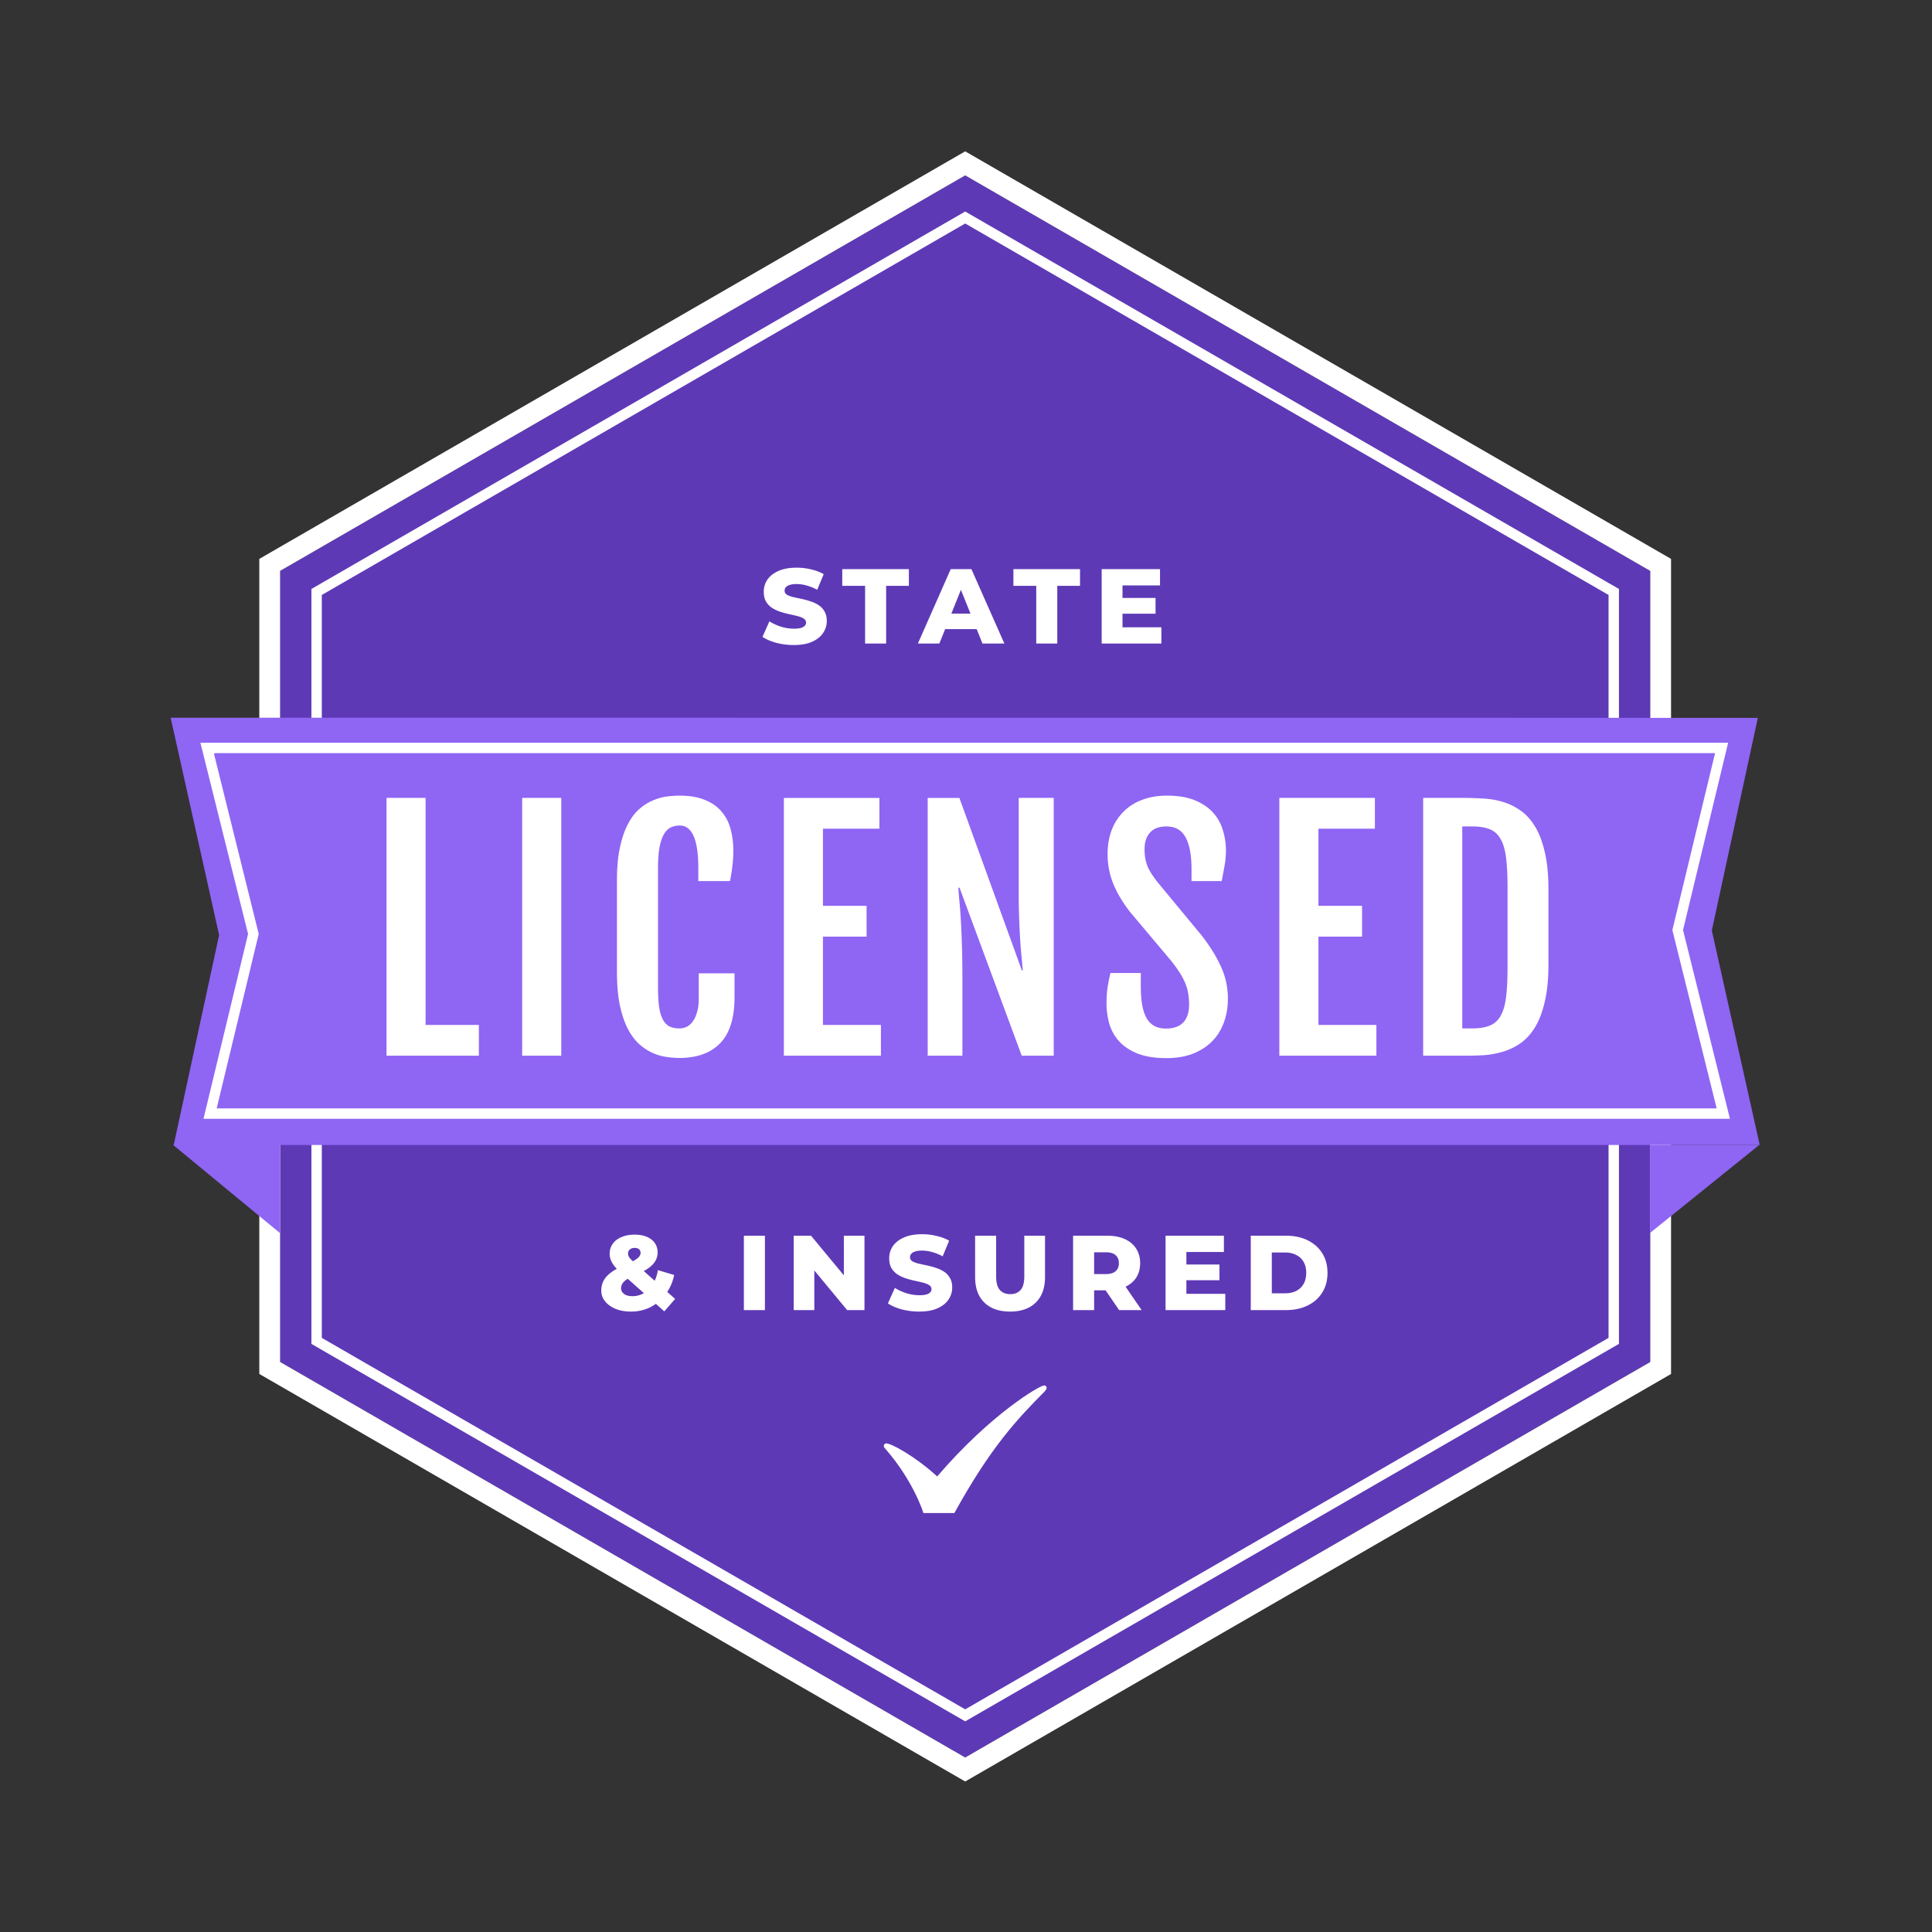
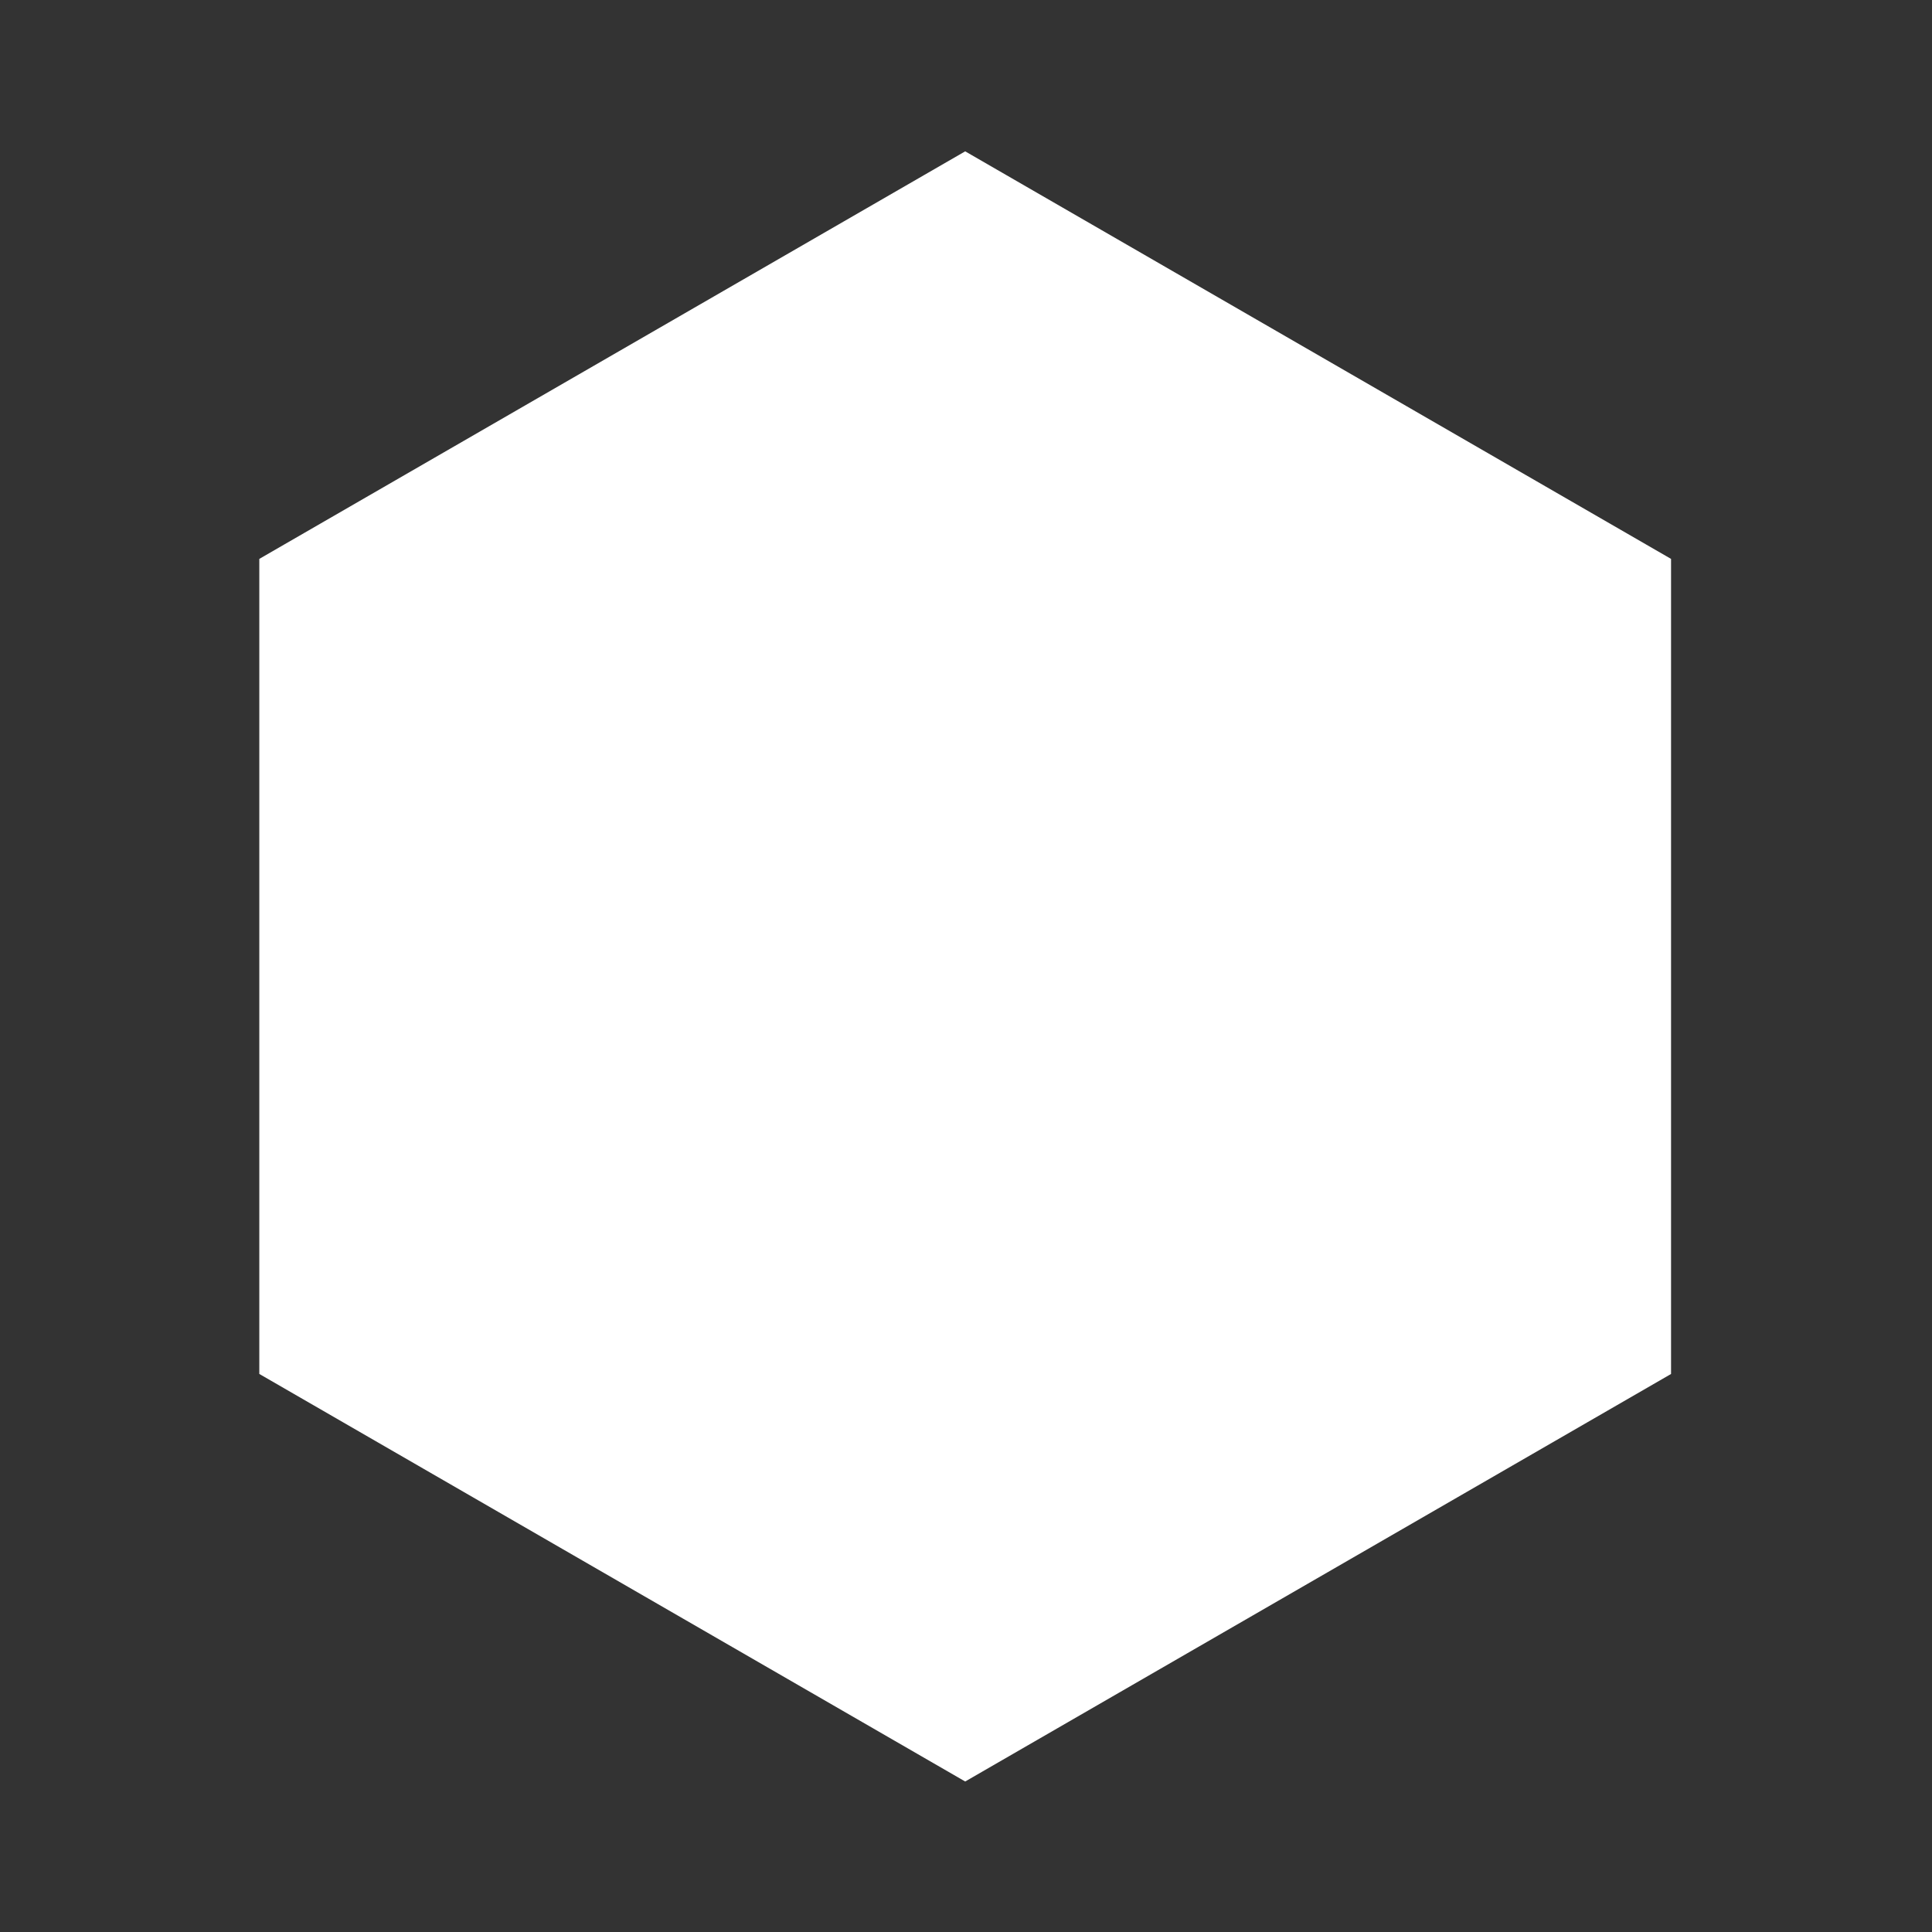
<svg xmlns="http://www.w3.org/2000/svg" width="600" height="600" fill="none">
  <rect width="100%" height="100%" fill="#333333" stroke="none" />
-   <path fill="#5E39B6" d="M512.509 422.97V177.29L299.749 54.46 86.979 177.29v245.68l212.77 122.84z" />
-   <path fill="#fff" d="m299.749 54.46 212.76 122.84v245.68l-212.76 122.83-212.76-122.84V177.29zm0-7.46L80.529 173.57v253.12l219.22 126.57 219.21-126.56V173.57z" />
-   <path fill="#fff" d="M299.751 534.58 96.711 417.36V182.91L299.75 65.69l203.03 117.22v234.44zM99.941 415.49l199.81 115.36 199.8-115.36V184.77l-199.8-115.36-199.81 115.36z" />
-   <path fill="#8F65F4" d="m68.05 290.4-14.1 65.19H546.5l-14.88-66.61 14.29-66.03c-.05-.05-492.91-.05-492.91-.05zm-14.26 65.191 33.13 27.33v-27.33z" />
-   <path fill="#8F65F4" d="M512.439 355.58h33.9l-33.9 27.32z" />
-   <path fill="#fff" d="M537.25 347.46H63.19l13.85-57.4-14.8-59.39h474.45l-14.01 58.16zm-469.96-3.23h465.84l-13.76-55.39 13.26-54.95H66.69l-.23.23 13.89 55.93zm257.751 86.849c0-.63-.39-.809-.81-.809-1.29 0-16.39 8.68-33.18 28.25-7.02-6.41-14.32-10.26-15.78-10.26-.45 0-.81.359-.81.809 0 .34.12.441.57.961 8.52 9.72 11.71 19.59 11.73 19.86h9.63c11.39-20.67 19.64-29.271 27.93-37.661.78-.79.72-1.15.72-1.15" />
+   <path fill="#fff" d="m299.749 54.46 212.76 122.84v245.68V177.29zm0-7.46L80.529 173.57v253.12l219.22 126.57 219.21-126.56V173.57z" />
  <path fill="#fff" d="M120.031 247.798h12.141v70.5h16.547v9.562h-28.688zm42.135 0h12.141v80.062h-12.141zm48.885 80.765a28 28 0 0 1-4.078-.328q-2.156-.28-4.359-1.265-2.157-.985-4.172-2.766-1.968-1.828-3.516-4.781-1.5-2.953-2.437-7.266-.891-4.359-.891-10.359v-28.36q0-6.046.938-10.312.938-4.312 2.484-7.219 1.547-2.953 3.563-4.687 2.015-1.736 4.172-2.625 2.156-.938 4.265-1.219a31 31 0 0 1 3.985-.281q4.78 0 7.968 1.359 3.235 1.313 5.157 3.656 1.968 2.297 2.765 5.391.844 3.094.844 6.562 0 2.578-.281 4.782a58 58 0 0 1-.75 4.781h-9.844v-4.078q0-6.609-1.453-9.891-1.453-3.28-4.266-3.281-1.687 0-2.953.656-1.266.657-2.109 2.25-.844 1.546-1.313 4.125-.422 2.579-.422 6.422v36.563q0 3.75.328 6.234.375 2.484 1.172 3.984.798 1.5 2.063 2.157 1.313.609 3.14.609 1.173 0 2.25-.516 1.078-.562 1.875-1.687.844-1.172 1.313-2.906.516-1.782.516-4.172v-7.828h11.109v7.406q0 9.656-4.406 14.25-4.407 4.593-12.657 4.64m32.385-80.765h29.672v9.562h-17.531v23.953h13.547v9.563h-13.547v27.422h18v9.562h-30.141zm44.667 0h9.843l19.407 53.578h.281q-.141-1.875-.375-4.172a142 142 0 0 1-.422-5.203 266 266 0 0 1-.328-6.656q-.141-3.703-.141-8.344v-29.203h10.875v80.062h-9.937l-19.313-52.172h-.375q.141 2.11.375 4.594.235 2.438.422 5.766.188 3.328.328 7.781.141 4.407.141 10.5v23.531h-10.781zm55.541 63.844q0-2.578.281-4.735a55 55 0 0 1 .938-4.734h9.422v3.89q0 3.235.375 5.719.421 2.484 1.312 4.219.938 1.687 2.438 2.578 1.546.844 3.75.844 3.469 0 5.296-1.875 1.829-1.922 1.829-5.578 0-1.875-.282-3.422a12.8 12.8 0 0 0-.89-3.141q-.61-1.546-1.688-3.234-1.078-1.735-2.765-3.844l-12.657-15.047q-3.375-4.312-5.203-8.672-1.828-4.406-1.828-9.375 0-3.984 1.219-7.312 1.266-3.328 3.609-5.719 2.344-2.437 5.766-3.75 3.469-1.359 7.828-1.359 5.297 0 8.812 1.5 3.563 1.5 5.672 3.937a14 14 0 0 1 2.953 5.485q.891 3 .891 6.046 0 2.578-.422 4.782a230 230 0 0 1-.89 4.781h-9.375v-3.797q0-6.375-1.829-9.75-1.828-3.422-5.953-3.422-3.421 0-5.109 1.922-1.688 1.875-1.688 5.063 0 1.687.235 3.046.28 1.36.75 2.532.516 1.125 1.219 2.203t1.593 2.25l14.11 17.062q3.843 5.016 5.906 9.657 2.062 4.593 2.062 9.75 0 4.265-1.359 7.687-1.313 3.422-3.797 5.813t-6 3.703q-3.515 1.265-7.922 1.265-5.437 0-9.047-1.453-3.562-1.453-5.718-3.844a14.1 14.1 0 0 1-3-5.437 23.2 23.2 0 0 1-.844-6.234m53.666-63.844h29.672v9.562h-17.531v23.953h13.547v9.563h-13.547v27.422h18v9.562H397.31zm44.666 0h12.61q2.86 0 5.906.187 3.094.14 6 .985a18.7 18.7 0 0 1 5.531 2.625q2.625 1.734 4.594 4.922 1.97 3.14 3.094 7.968 1.172 4.782 1.172 11.719v23.25q0 6.938-1.172 11.766-1.125 4.828-3.094 7.968-1.969 3.141-4.594 4.922a19.4 19.4 0 0 1-5.531 2.578 27.4 27.4 0 0 1-6 1.032q-3.047.14-5.906.14h-12.61zm15.235 71.578q3.28 0 5.39-.844 2.157-.844 3.375-2.953 1.266-2.156 1.735-5.812.468-3.704.469-9.329v-24.843q0-5.625-.469-9.282-.47-3.702-1.735-5.812-1.218-2.157-3.375-3-2.11-.844-5.39-.844h-3.094v62.719zM246.533 200.322q-2.838 0-5.478-.693-2.607-.726-4.257-1.848l2.145-4.818q1.551.99 3.564 1.65 2.046.627 4.059.627 1.353 0 2.178-.231.825-.264 1.188-.66.396-.429.396-.99 0-.792-.726-1.254t-1.881-.759a59 59 0 0 0-2.574-.594 28 28 0 0 1-2.805-.759 11.7 11.7 0 0 1-2.541-1.188 6.1 6.1 0 0 1-1.881-1.947q-.726-1.221-.726-3.069 0-2.079 1.122-3.762 1.155-1.683 3.432-2.706t5.676-1.023q2.277 0 4.455.528 2.211.495 3.927 1.485l-2.013 4.851a15 15 0 0 0-3.267-1.32 11.4 11.4 0 0 0-3.135-.462q-1.353 0-2.178.297-.825.264-1.188.726t-.363 1.056q0 .759.693 1.221.726.429 1.881.726 1.188.264 2.574.561 1.419.297 2.805.759a9.8 9.8 0 0 1 2.574 1.188 5.4 5.4 0 0 1 1.848 1.947q.726 1.188.726 3.003 0 2.013-1.155 3.729-1.122 1.683-3.399 2.706-2.244 1.023-5.676 1.023m22.133-.462v-17.919h-7.095v-5.181h20.691v5.181H275.2v17.919zm16.388 0 10.197-23.1h6.435l10.23 23.1h-6.798l-7.986-19.899h2.574l-7.986 19.899zm5.577-4.488 1.683-4.818H303.6l1.683 4.818zm31.184 4.488v-17.919h-7.095v-5.181h20.691v5.181h-7.062v17.919zm26.326-14.157h10.725v4.884h-10.725zm.462 9.108h12.078v5.049h-18.546v-23.1h18.117v5.049h-11.649zM195.941 407.322q-2.64 0-4.719-.825-2.079-.858-3.3-2.343-1.188-1.485-1.188-3.333 0-1.815.792-3.234.825-1.419 2.508-2.607 1.716-1.188 4.356-2.277 1.749-.759 2.739-1.353t1.386-1.122q.429-.561.429-1.122 0-.693-.462-1.122t-1.386-.429q-.957 0-1.518.495-.528.495-.528 1.221 0 .429.165.858.198.429.726.99.561.561 1.551 1.452l12.177 10.824-3.366 3.861-13.728-12.243q-1.122-.99-1.848-1.914a8 8 0 0 1-1.056-1.848 5.6 5.6 0 0 1-.33-1.881q0-1.782.957-3.102.957-1.353 2.706-2.079 1.749-.759 4.092-.759 2.145 0 3.729.66 1.617.66 2.508 1.914t.891 2.97a5.1 5.1 0 0 1-.792 2.772q-.759 1.254-2.376 2.31-1.584 1.056-4.059 2.079-1.518.627-2.442 1.254-.891.627-1.287 1.287-.396.627-.396 1.452 0 .66.429 1.221t1.221.891q.792.297 1.881.297a7 7 0 0 0 3.531-.924q1.617-.957 2.772-2.772 1.188-1.815 1.617-4.389l5.049 1.518q-.726 3.399-2.64 5.94a13.54 13.54 0 0 1-4.653 3.993q-2.739 1.419-6.138 1.419m35.078-.462v-23.1h6.534v23.1zm15.473 0v-23.1h5.379l12.738 15.378h-2.541V383.76h6.402v23.1h-5.379l-12.738-15.378h2.541v15.378zm38.995.462q-2.838 0-5.478-.693-2.607-.726-4.257-1.848l2.145-4.818q1.551.99 3.564 1.65 2.046.627 4.059.627 1.353 0 2.178-.231.825-.264 1.188-.66.396-.429.396-.99 0-.792-.726-1.254t-1.881-.759a59 59 0 0 0-2.574-.594 28 28 0 0 1-2.805-.759 11.7 11.7 0 0 1-2.541-1.188 6.1 6.1 0 0 1-1.881-1.947q-.726-1.221-.726-3.069 0-2.079 1.122-3.762 1.155-1.683 3.432-2.706t5.676-1.023q2.277 0 4.455.528 2.211.495 3.927 1.485l-2.013 4.851a15 15 0 0 0-3.267-1.32 11.4 11.4 0 0 0-3.135-.462q-1.353 0-2.178.297-.825.264-1.188.726t-.363 1.056q0 .759.693 1.221.726.429 1.881.726 1.188.264 2.574.561 1.419.297 2.805.759a9.8 9.8 0 0 1 2.574 1.188 5.4 5.4 0 0 1 1.848 1.947q.726 1.188.726 3.003 0 2.013-1.155 3.729-1.122 1.683-3.399 2.706-2.244 1.023-5.676 1.023m28.197 0q-5.115 0-7.986-2.805t-2.871-7.953V383.76h6.534v12.606q0 2.97 1.155 4.257 1.188 1.287 3.234 1.287t3.201-1.287 1.155-4.257V383.76h6.435v12.804q0 5.148-2.871 7.953t-7.986 2.805m19.573-.462v-23.1h10.56q3.168 0 5.445 1.023 2.31 1.023 3.564 2.97 1.254 1.914 1.254 4.554 0 2.607-1.254 4.521-1.254 1.881-3.564 2.904-2.277.99-5.445.99h-6.93l2.904-2.739v8.877zm14.289 0-5.742-8.415h6.963l5.775 8.415zm-7.755-8.184-2.904-3.003h6.534q2.046 0 3.036-.891 1.023-.891 1.023-2.475 0-1.617-1.023-2.508-.99-.891-3.036-.891h-6.534l2.904-3.003zm28.19-5.973h10.725v4.884h-10.725zm.462 9.108h12.078v5.049h-18.546v-23.1h18.117v5.049h-11.649zm19.994 5.049v-23.1h10.923q3.828 0 6.732 1.419t4.521 3.993q1.65 2.574 1.65 6.138 0 3.531-1.65 6.138-1.617 2.574-4.521 3.993t-6.732 1.419zm6.534-5.214h4.125q1.98 0 3.432-.726a5.5 5.5 0 0 0 2.31-2.178q.825-1.452.825-3.432 0-2.013-.825-3.432a5.3 5.3 0 0 0-2.31-2.145q-1.452-.759-3.432-.759h-4.125z" />
</svg>